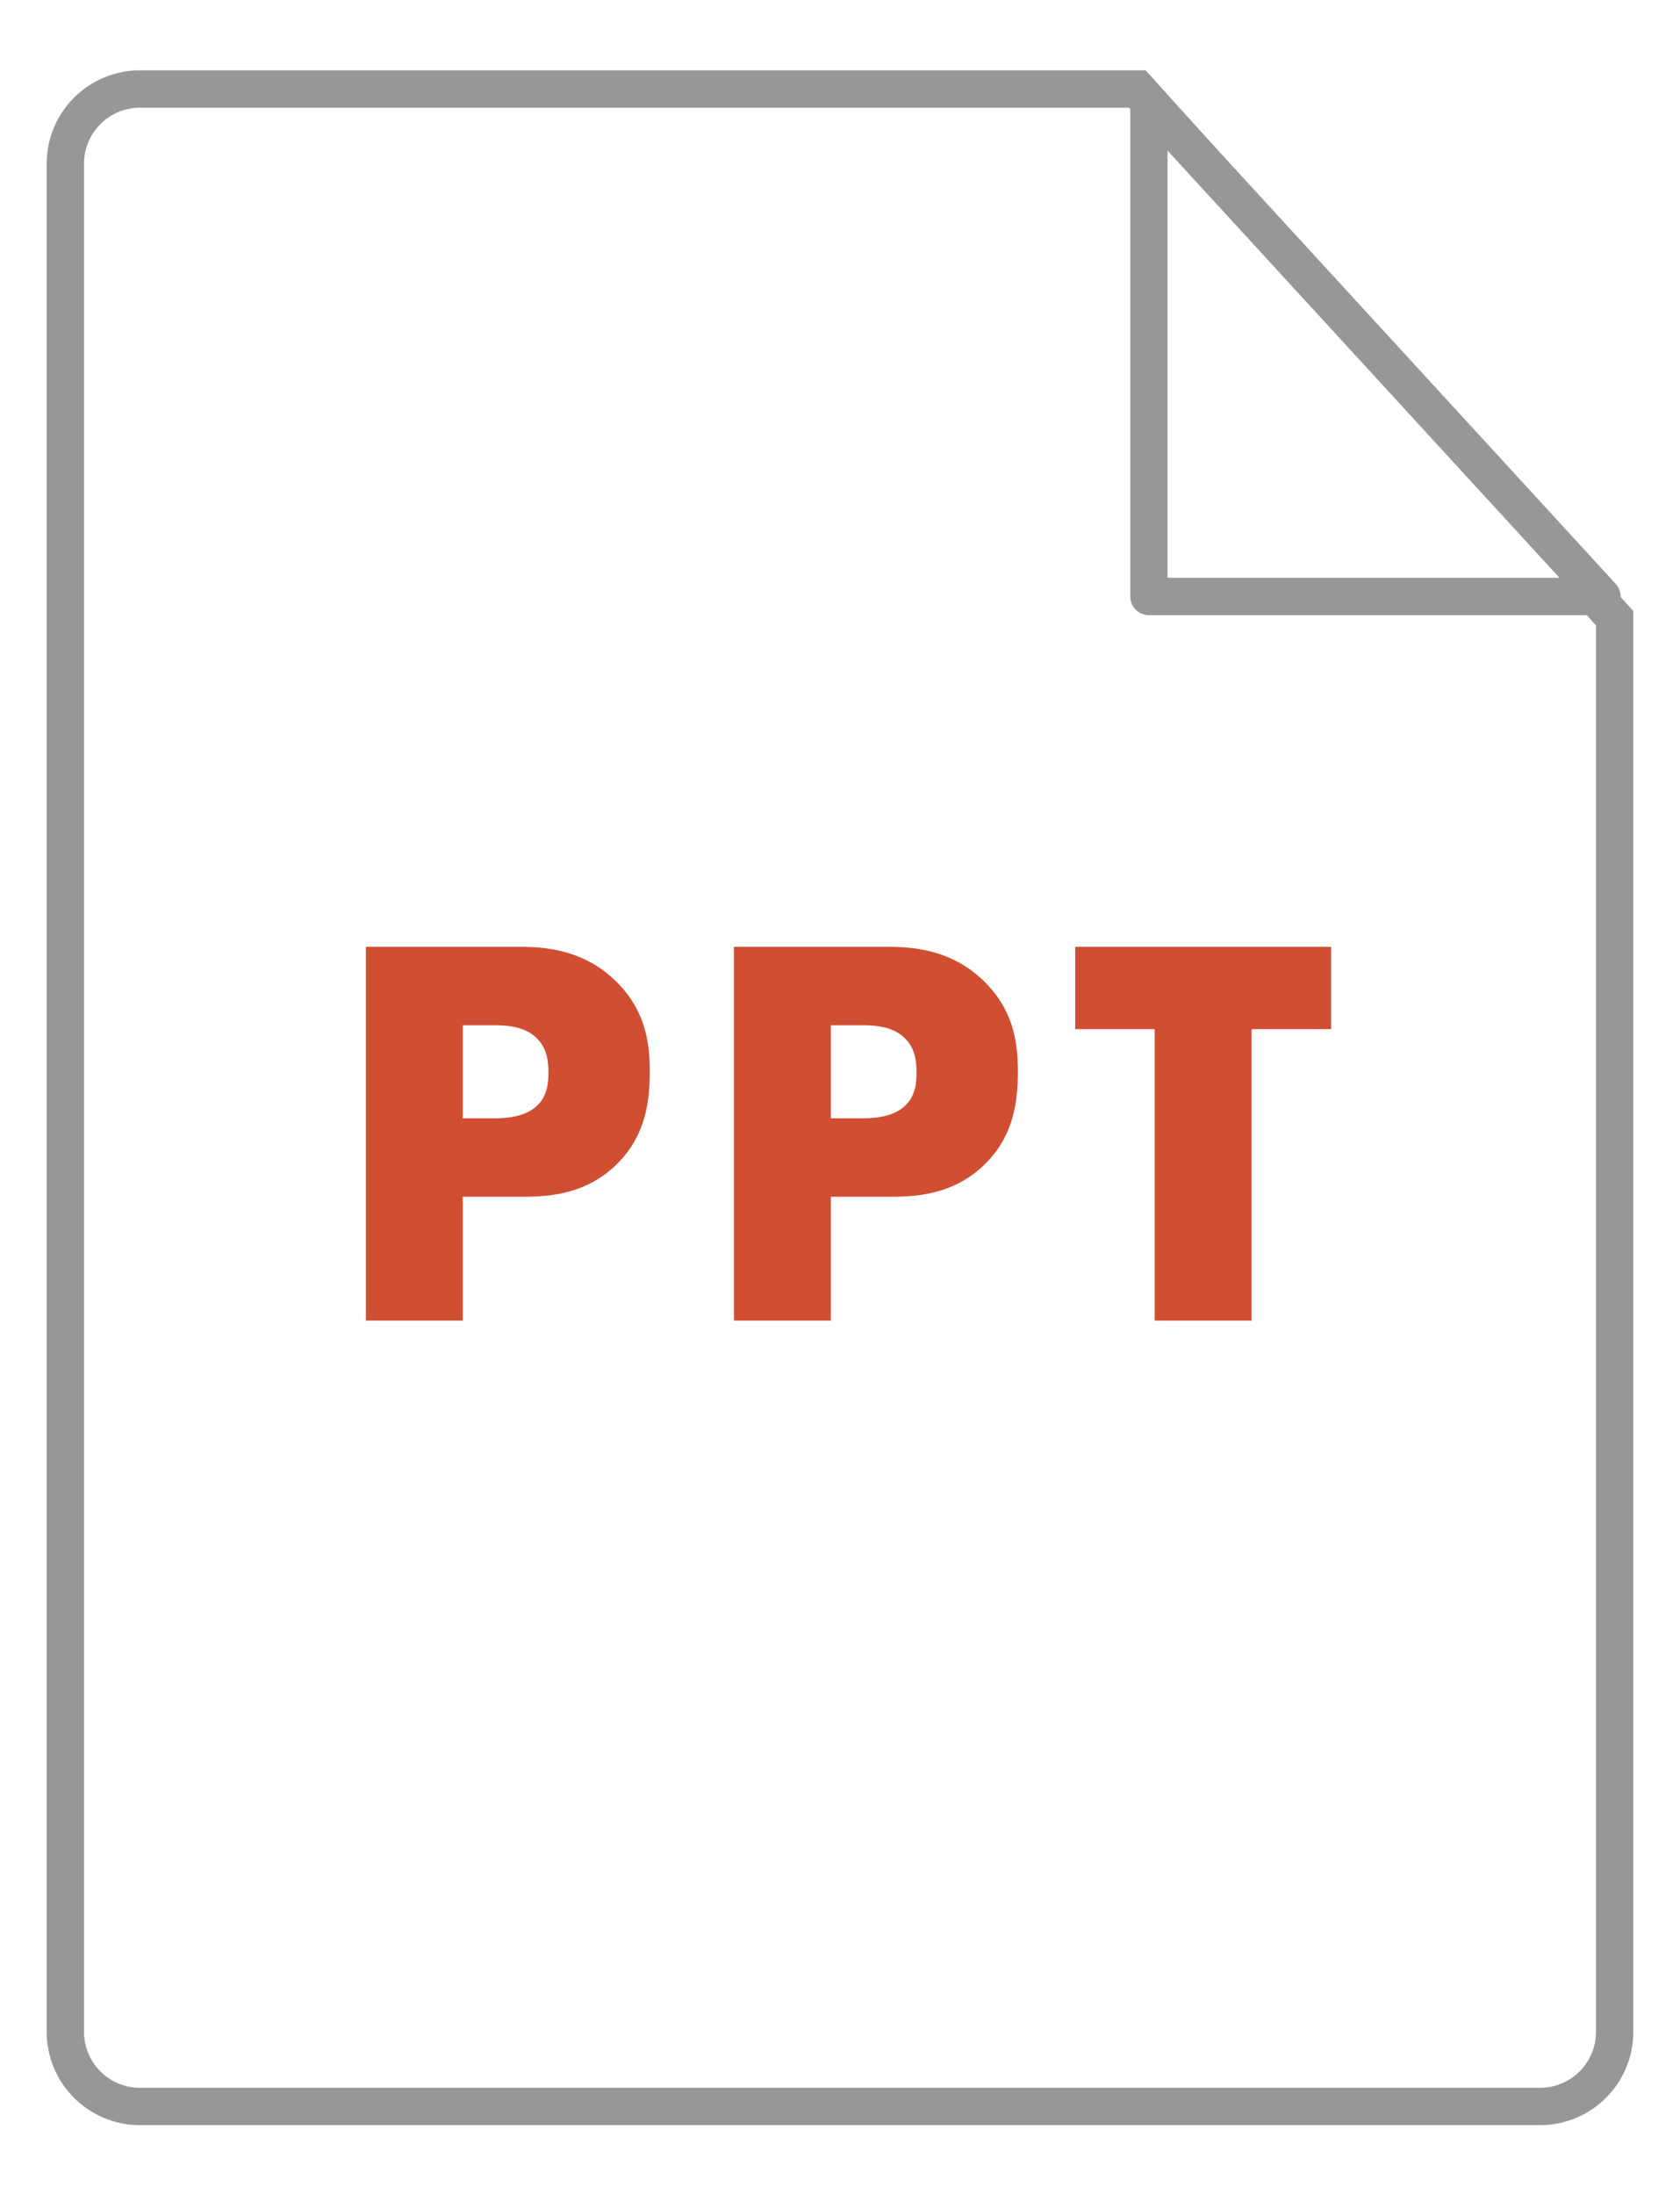
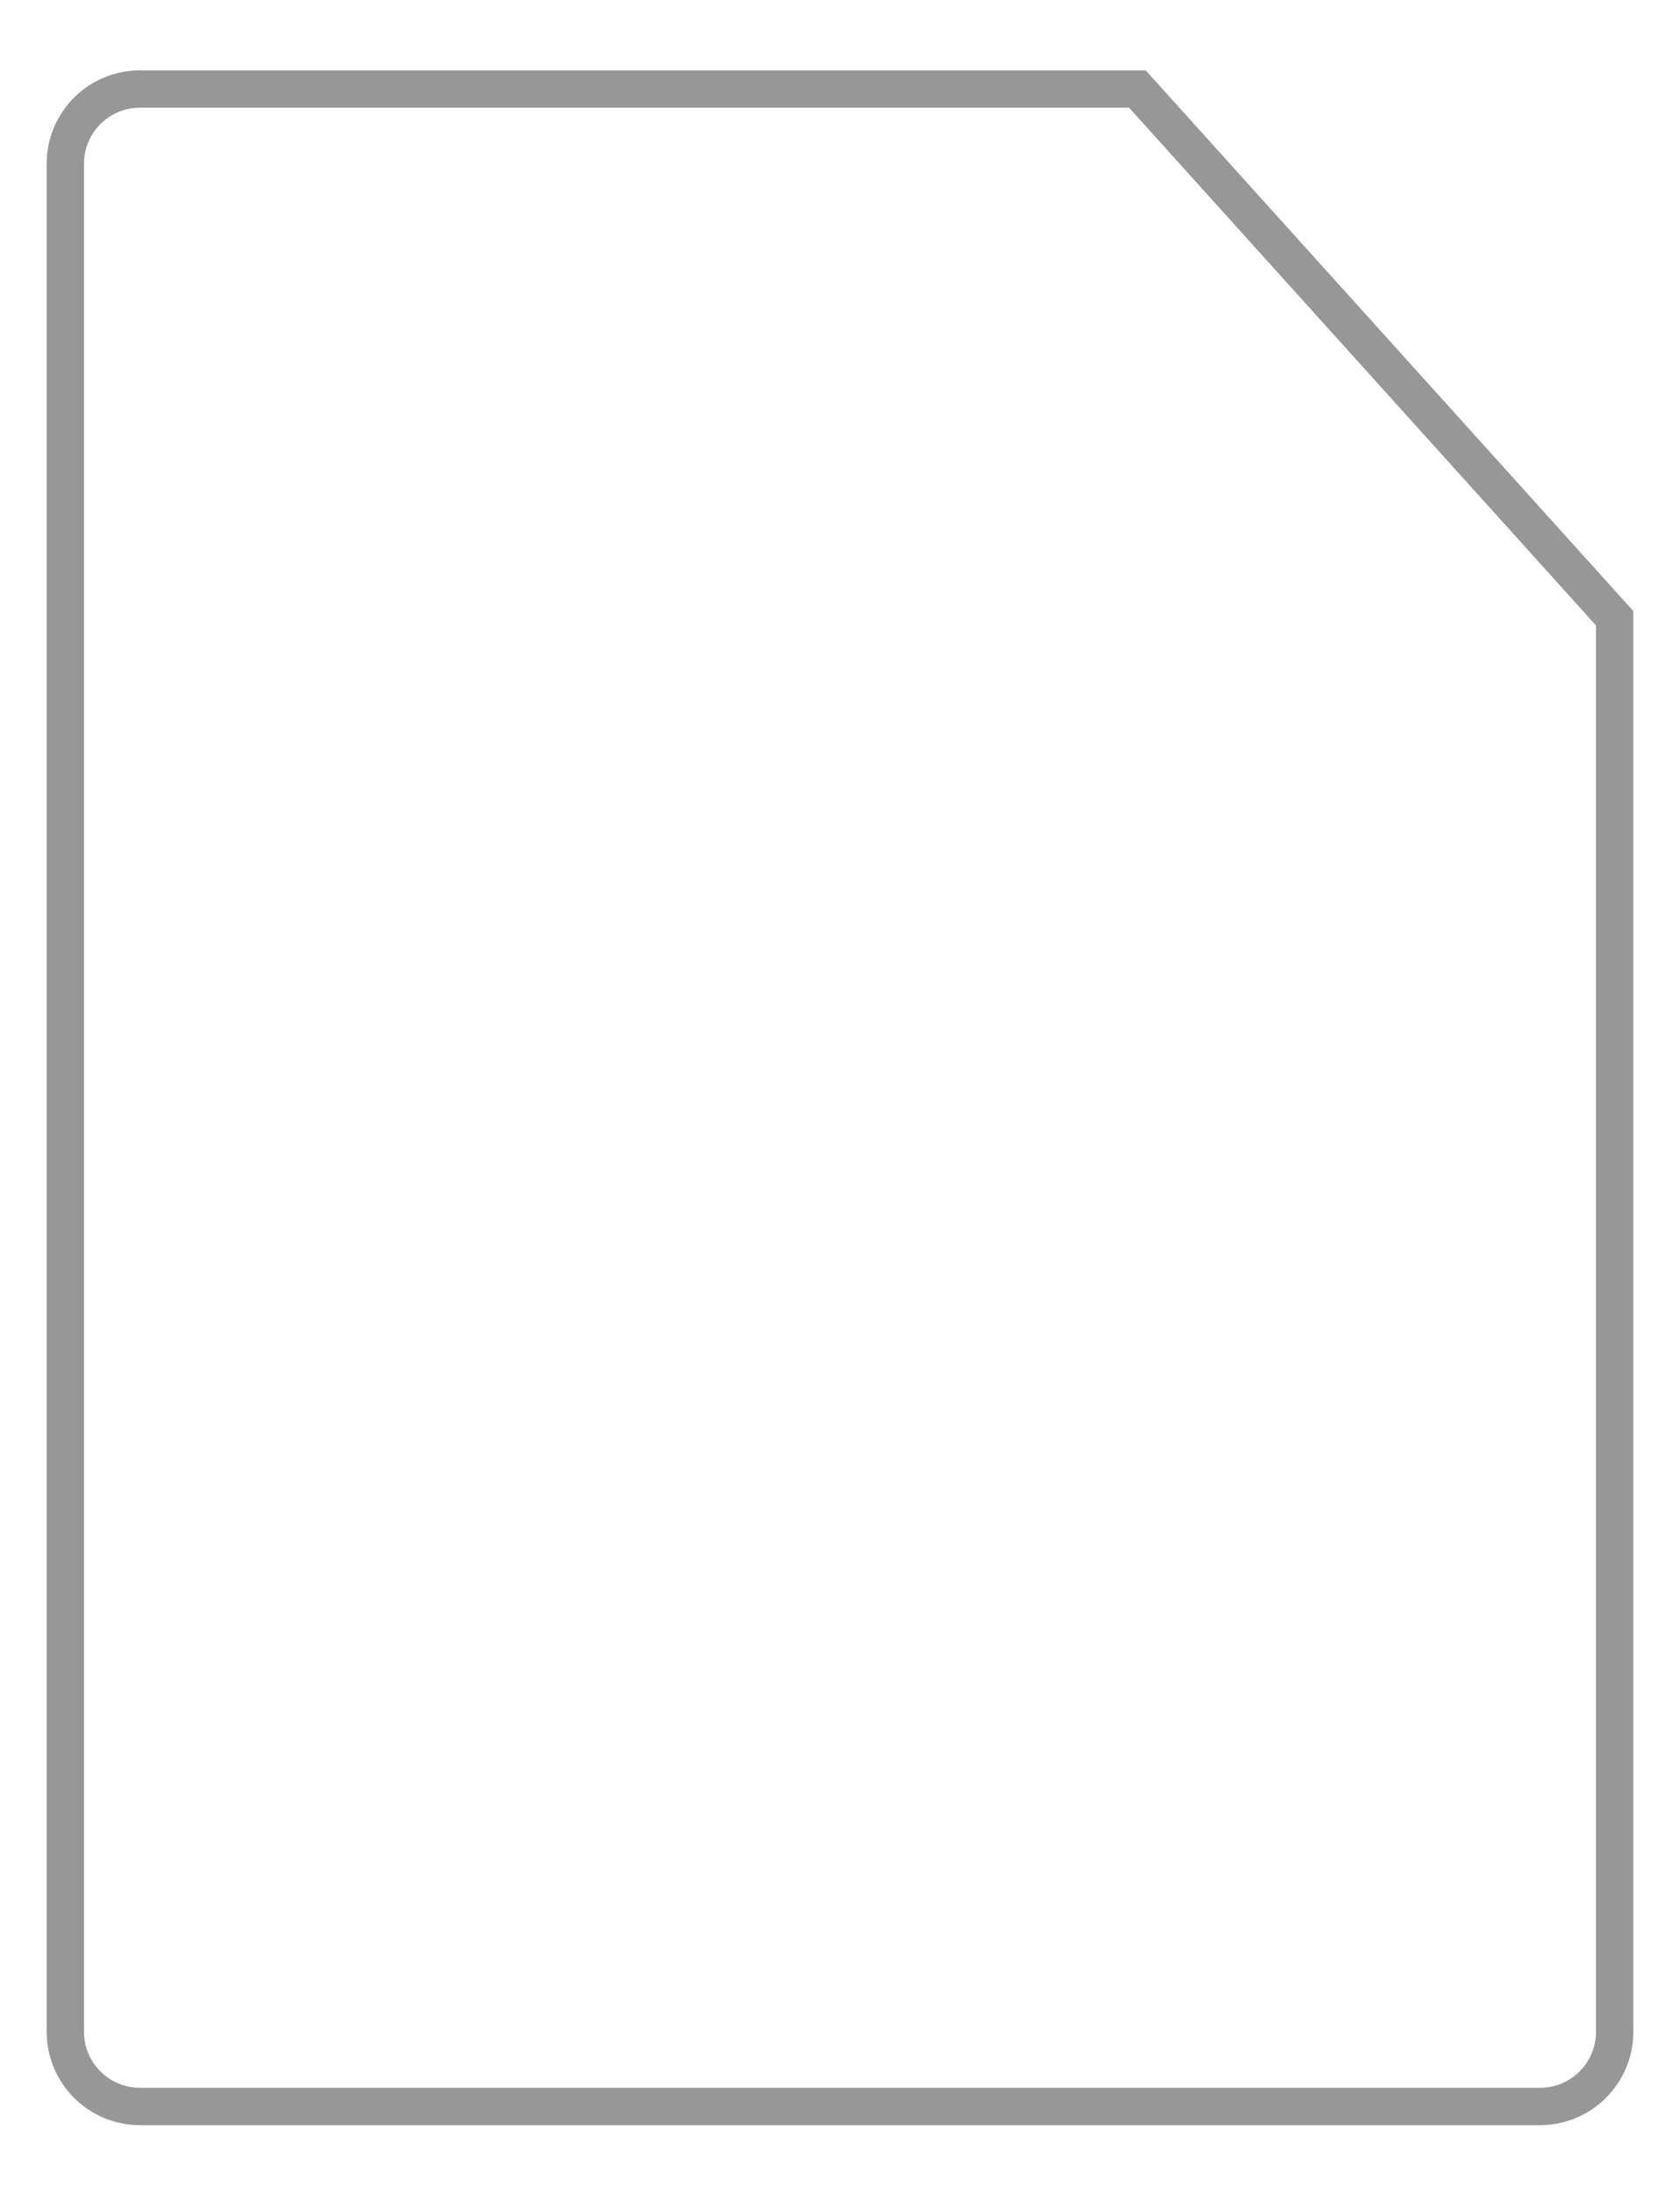
<svg xmlns="http://www.w3.org/2000/svg" xmlns:xlink="http://www.w3.org/1999/xlink" width="36px" height="47px" viewBox="0 0 36 47" version="1.1">
  <title>ppt</title>
  <desc>Created with Sketch.</desc>
  <defs>
    <filter x="-4.4%" y="-3.3%" width="108.8%" height="106.7%" filterUnits="objectBoundingBox" id="filter-1">
      <feOffset dx="0" dy="0" in="SourceAlpha" result="shadowOffsetOuter1" />
      <feGaussianBlur stdDeviation="0.5" in="shadowOffsetOuter1" result="shadowBlurOuter1" />
      <feColorMatrix values="0 0 0 0 0   0 0 0 0 0   0 0 0 0 0  0 0 0 0.162 0" type="matrix" in="shadowBlurOuter1" result="shadowMatrixOuter1" />
      <feMerge>
        <feMergeNode in="shadowMatrixOuter1" />
        <feMergeNode in="SourceGraphic" />
      </feMerge>
    </filter>
-     <path d="M2,0.506 L23.549,0.506 L34,12.086 L34,42.506 L34,42.506 C34,43.61 33.105,44.506 32,44.506 L2,44.506 L2,44.506 C0.895,44.506 -8.67738547e-17,43.61 -2.22044605e-16,42.506 L0,2.506 L0,2.506 C-1.3527075e-16,1.401 0.895,0.506 2,0.506 Z" id="path-2" />
  </defs>
  <g id="Page-1" stroke="none" stroke-width="1" fill="none" fill-rule="evenodd">
    <g id="ppt" transform="translate(1, 1)">
      <g id="Group-21-Copy-4" filter="url(#filter-1)">
        <g id="Rectangle-25">
          <use fill="#FFFFFF" fill-rule="evenodd" xlink:href="#path-2" />
          <path stroke="#979797" stroke-width="0.8" d="M33.6,12.239 L23.372,0.906 L2,0.906 C1.116,0.906 0.4,1.622 0.4,2.506 L0.4,42.506 C0.4,43.39 1.116,44.106 2,44.106 L32,44.106 C32.884,44.106 33.6,43.39 33.6,42.506 L33.6,12.239 Z" />
        </g>
-         <polygon id="Path-13" stroke="#979797" stroke-width="0.8" fill="#FFFFFF" stroke-linecap="square" stroke-linejoin="round" points="23.619 1.198 23.619 11.772 33.327 11.772" />
      </g>
-       <path d="M10.224,24.626 L8.916,24.626 L8.916,27.278 L6.84,27.278 L6.84,19.274 L10.152,19.274 C10.848,19.274 11.568,19.406 12.18,19.994 C12.804,20.594 12.924,21.266 12.924,21.938 C12.924,22.574 12.84,23.318 12.216,23.93 C11.592,24.542 10.848,24.626 10.224,24.626 Z M8.916,20.954 L8.916,22.946 L9.612,22.946 C9.828,22.946 10.236,22.922 10.488,22.694 C10.74,22.478 10.752,22.154 10.752,21.962 C10.752,21.746 10.728,21.458 10.512,21.242 C10.272,20.99 9.888,20.954 9.624,20.954 L8.916,20.954 Z M18.112,24.626 L16.804,24.626 L16.804,27.278 L14.728,27.278 L14.728,19.274 L18.04,19.274 C18.736,19.274 19.456,19.406 20.068,19.994 C20.692,20.594 20.812,21.266 20.812,21.938 C20.812,22.574 20.728,23.318 20.104,23.93 C19.48,24.542 18.736,24.626 18.112,24.626 Z M16.804,20.954 L16.804,22.946 L17.5,22.946 C17.716,22.946 18.124,22.922 18.376,22.694 C18.628,22.478 18.64,22.154 18.64,21.962 C18.64,21.746 18.616,21.458 18.4,21.242 C18.16,20.99 17.776,20.954 17.512,20.954 L16.804,20.954 Z M27.524,21.038 L27.524,19.274 L22.04,19.274 L22.04,21.038 L23.744,21.038 L23.744,27.278 L25.82,27.278 L25.82,21.038 L27.524,21.038 Z" id="PPT" fill="#D04F33" />
    </g>
  </g>
</svg>